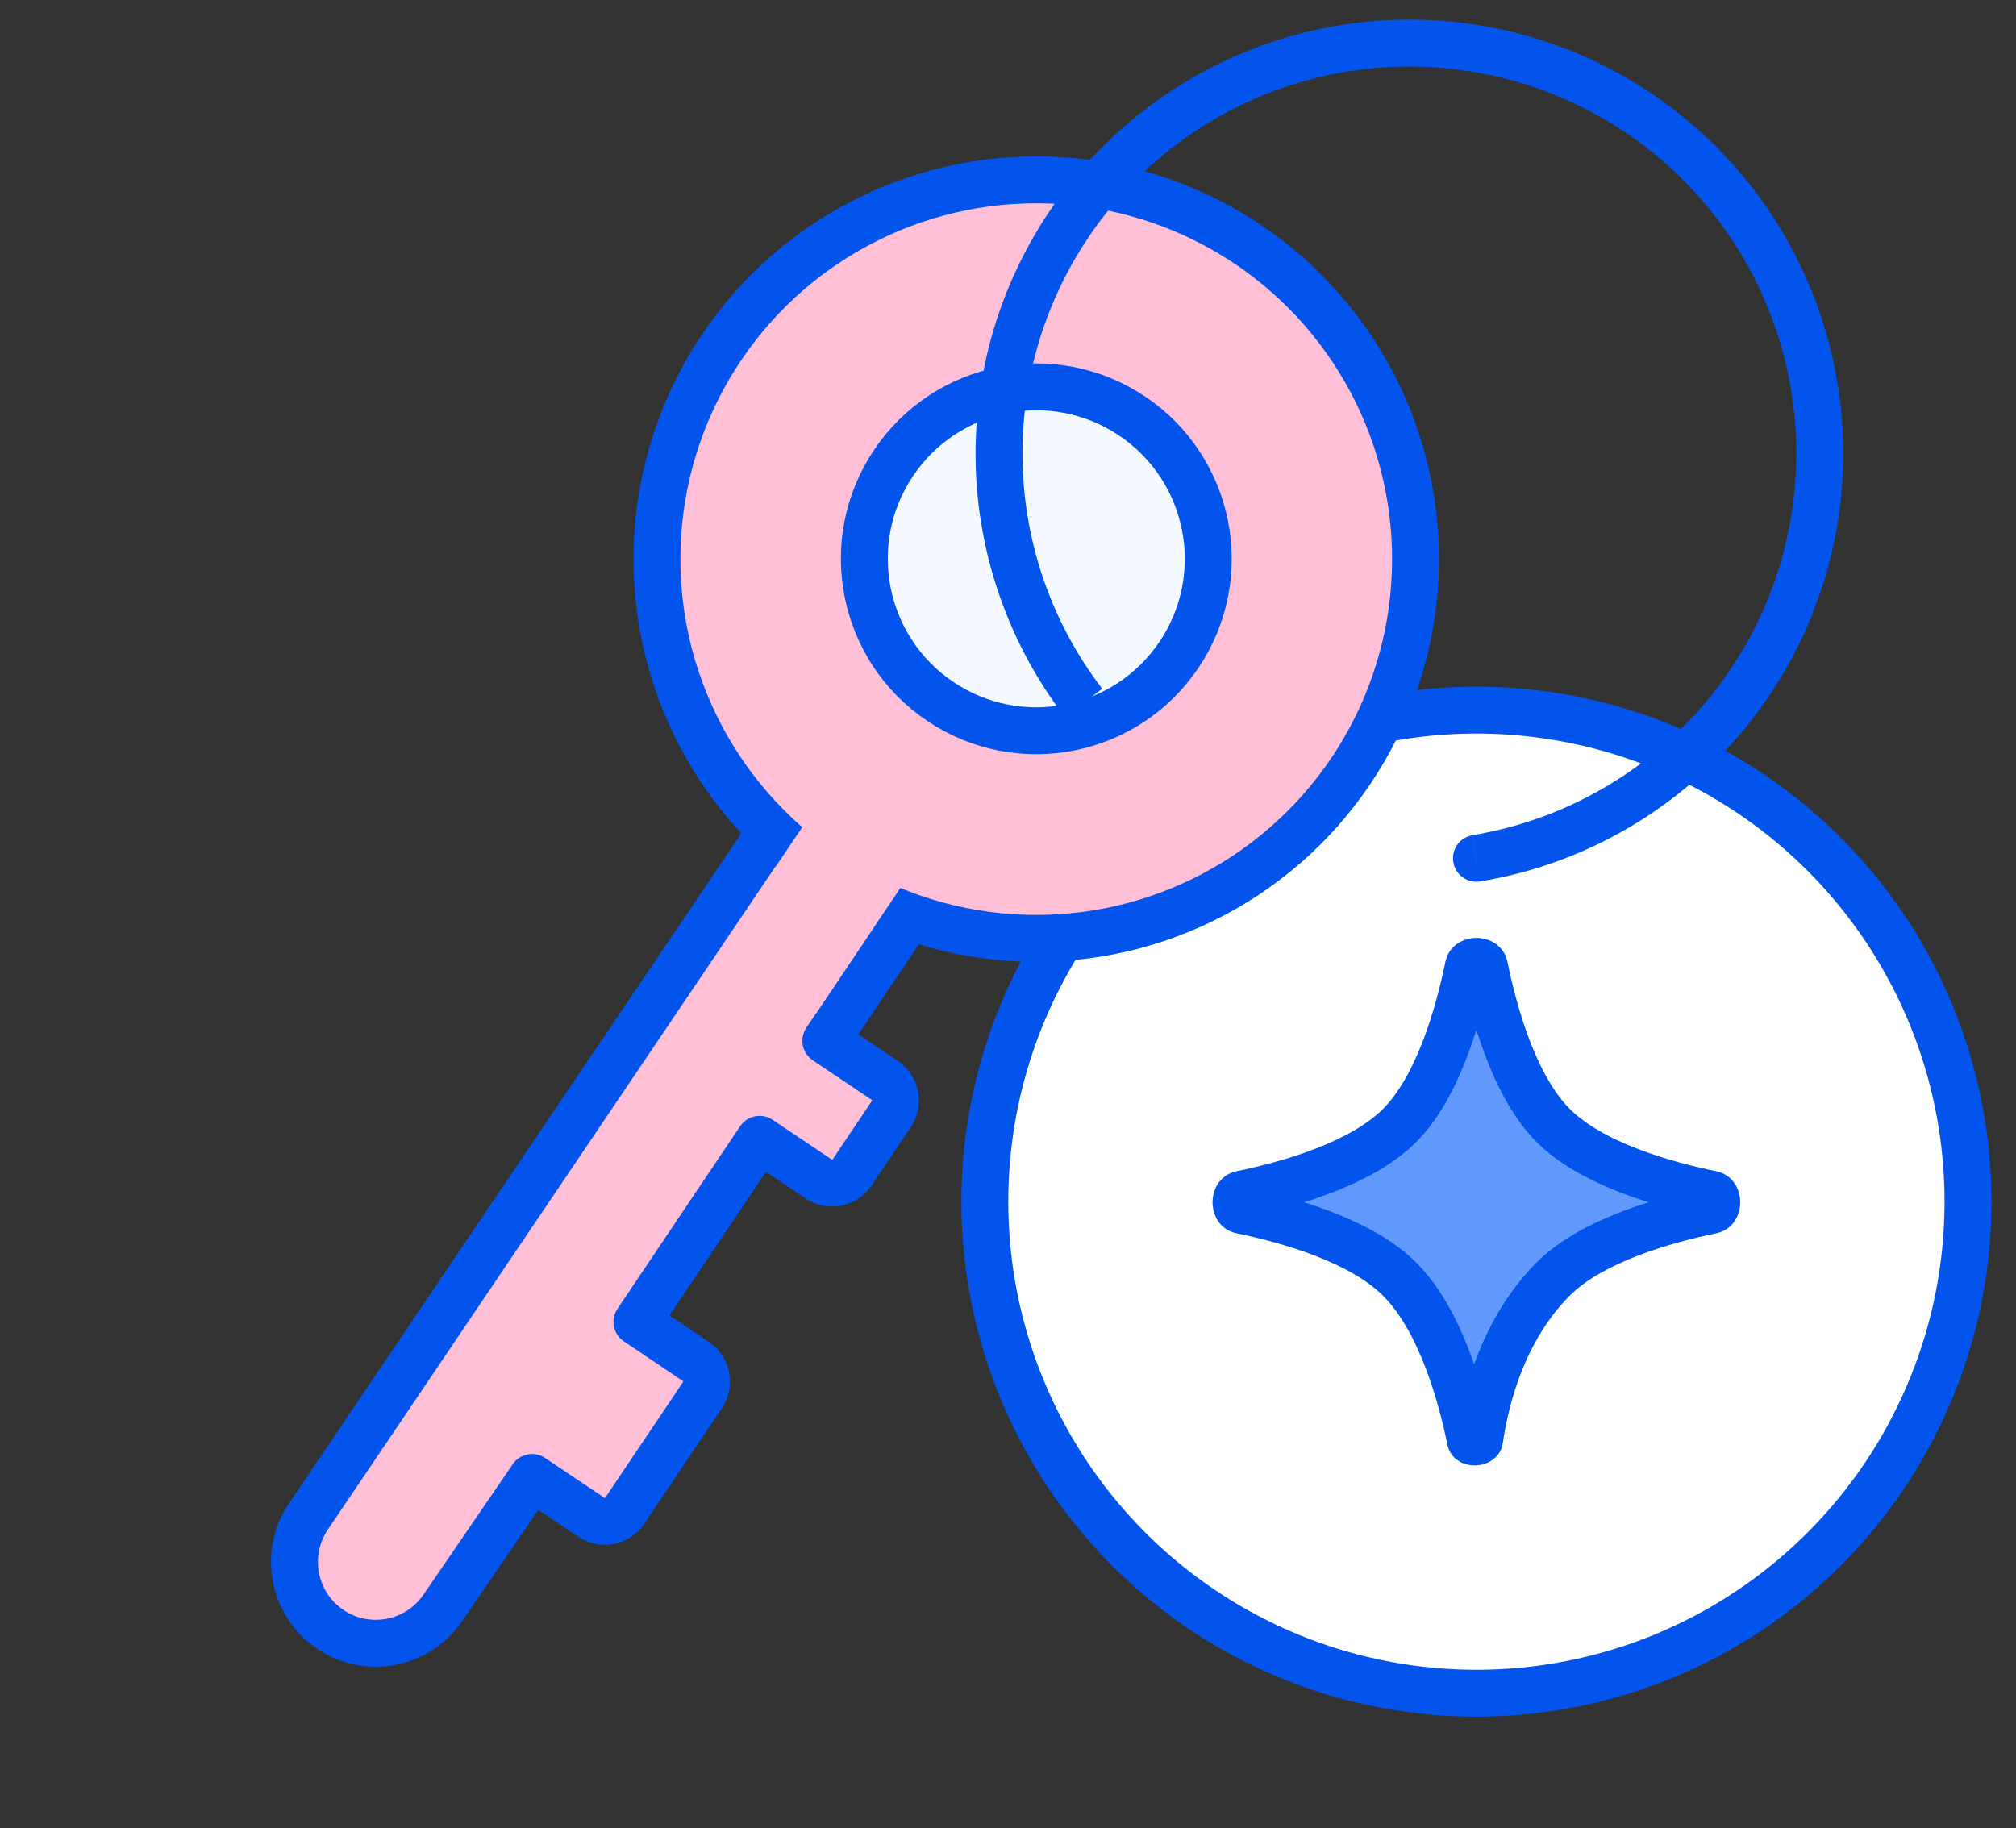
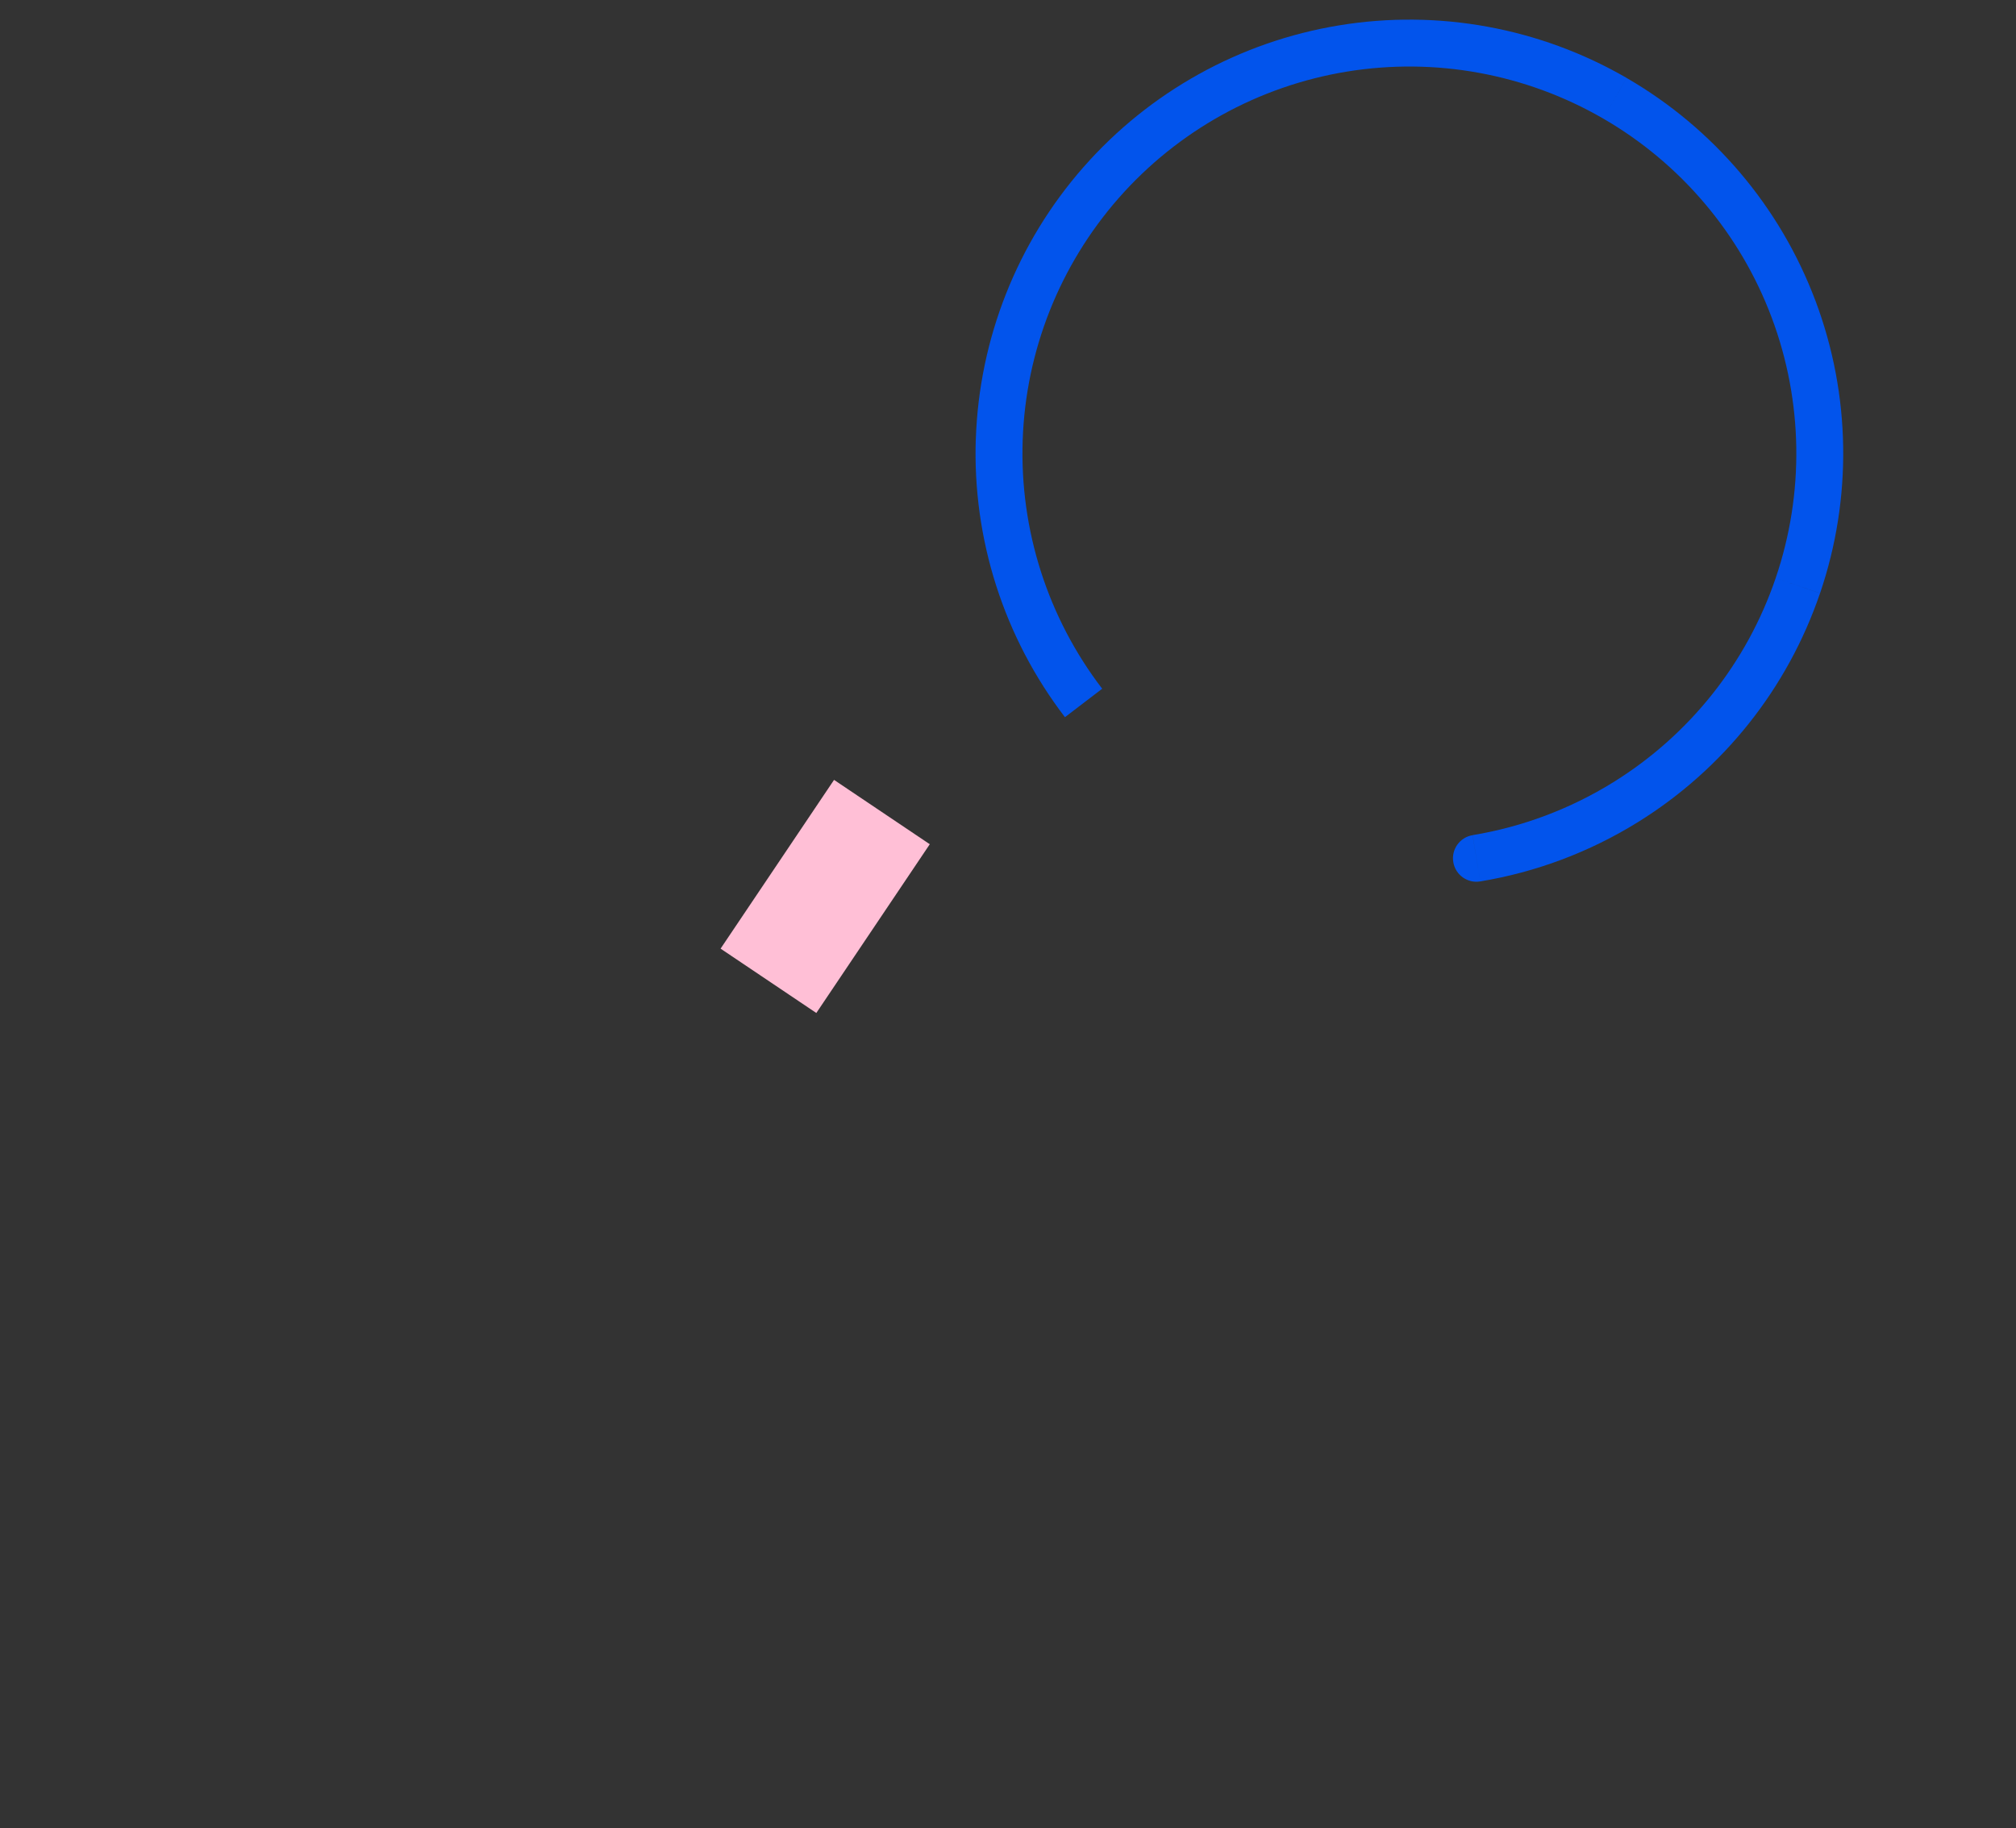
<svg xmlns="http://www.w3.org/2000/svg" fill="none" height="39" viewBox="0 0 43 39" width="43">
  <rect x="0" y="0" width="43" height="39" fill="#333333" stroke="none" />
  <g stroke="#0254ec" stroke-linejoin="round">
-     <circle cx="10.985" cy="10.985" fill="#fff" r="10.485" transform="matrix(-1 0 0 1 42.476 14.647)" />
-     <path d="m31.323 20.605c.027-.132.308-.132.337 0 .209 1.028.646 2.578 1.467 3.401.821.823 2.367 1.261 3.392 1.47.132.029.132.311 0 .338-1.025.211-2.571.649-3.392 1.47-1.072 1.077-1.441 2.546-1.568 3.428-.01.056-.185.064-.196.009-.192-.947-.63-2.556-1.509-3.435-.821-.823-2.367-1.261-3.392-1.472-.132-.027-.132-.309 0-.338 1.025-.21 2.571-.647 3.392-1.47.821-.823 1.258-2.373 1.468-3.401z" fill="#6199ff" />
-     <path d="m19.093 16.895c-.792-.532-1.866-.323-2.4.468l-10.115 14.985c-.536.795-.326 1.874.47 2.409.79.531 1.86.326 2.397-.46l1.904-2.782 1.263.849c.236.159.556.096.714-.14l1.658-2.467c.159-.236.096-.556-.14-.714l-1.259-.846 2.617-3.895 1.259.846c.236.159.556.096.714-.14l.838-1.247c.159-.236.096-.556-.14-.714l-1.259-.846 1.951-2.903c.533-.793.322-1.869-.471-2.402z" fill="#ffbfd6" />
-     <circle cx="22.107" cy="11.92" fill="#ffbfd6" r="8.089" transform="matrix(.83 .558 -.558 .83 10.405 -10.303)" />
-   </g>
+     </g>
  <path d="m17.795 16.631h2.46v4.337h-2.46z" fill="#ffbfd6" transform="matrix(.83 .558 -.558 .83 12.3 -7.098)" />
-   <circle cx="22.108" cy="11.914" fill="#f4f8ff" r="3.667" stroke="#0254ec" stroke-linejoin="round" transform="matrix(.83 .558 -.558 .83 10.402 -10.305)" />
  <path d="m21.313 9.379-.5-.017zm2.172-5.483-.376-.33zm5.157-2.86.081.493zm5.801 1.061.25-.433zm3.812 4.5-.468.176zm.091 5.897-.473-.161zm-3.67 4.616.264.425zm-3.267.705c-.272.045-.457.302-.411.575.045.272.302.457.575.411zm-7.9-3.124c-1.161-1.516-1.76-3.387-1.696-5.296l-1-.034c-.072 2.139.6 4.238 1.902 5.937zm-1.696-5.296c.064-1.908.788-3.735 2.048-5.17l-.751-.66c-1.413 1.608-2.224 3.657-2.296 5.796zm2.048-5.17c1.26-1.434 2.979-2.388 4.863-2.697l-.162-.987c-2.112.347-4.039 1.415-5.452 3.024zm4.863-2.697c1.884-.309 3.817.044 5.47 1l.501-.866c-1.853-1.072-4.02-1.468-6.133-1.121zm5.47 1c1.653.956 2.923 2.456 3.594 4.243l.936-.351c-.752-2.004-2.176-3.685-4.029-4.757zm3.594 4.243c.671 1.788.702 3.752.086 5.56l.947.322c.69-2.026.656-4.229-.097-6.234zm.086 5.56c-.615 1.808-1.838 3.346-3.461 4.353l.527.85c1.819-1.129 3.19-2.853 3.88-4.88zm-3.461 4.353c-.924.574-1.946.955-3.003 1.13l.163.987c1.186-.196 2.331-.624 3.367-1.267z" fill="#0254ec" />
</svg>